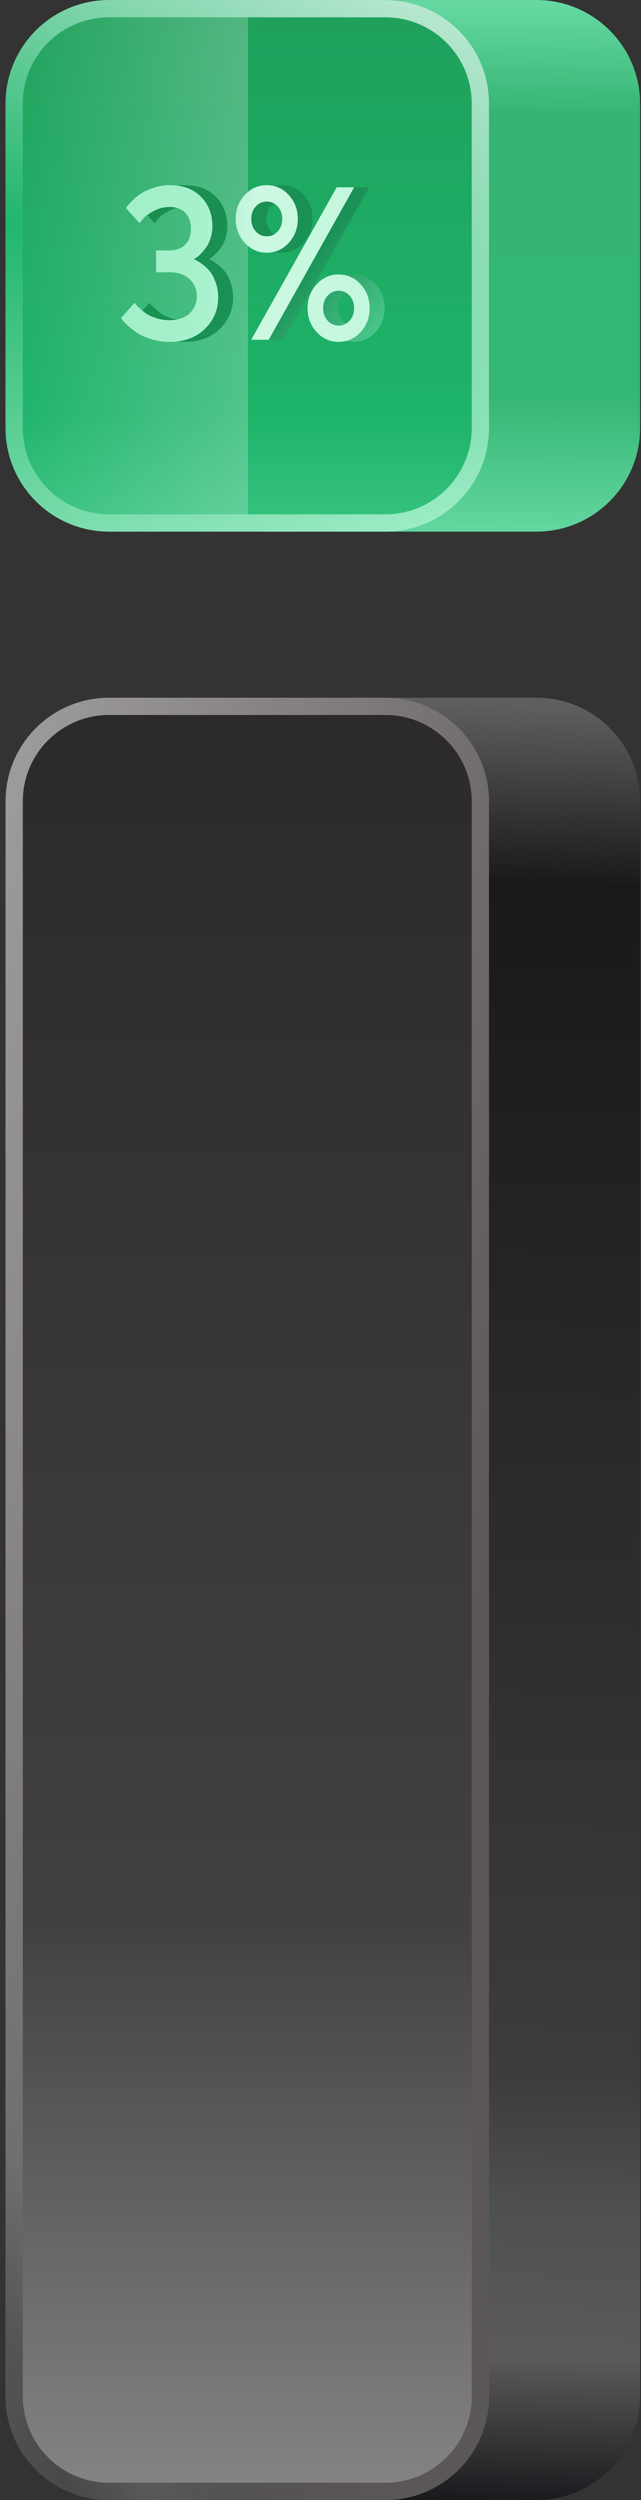
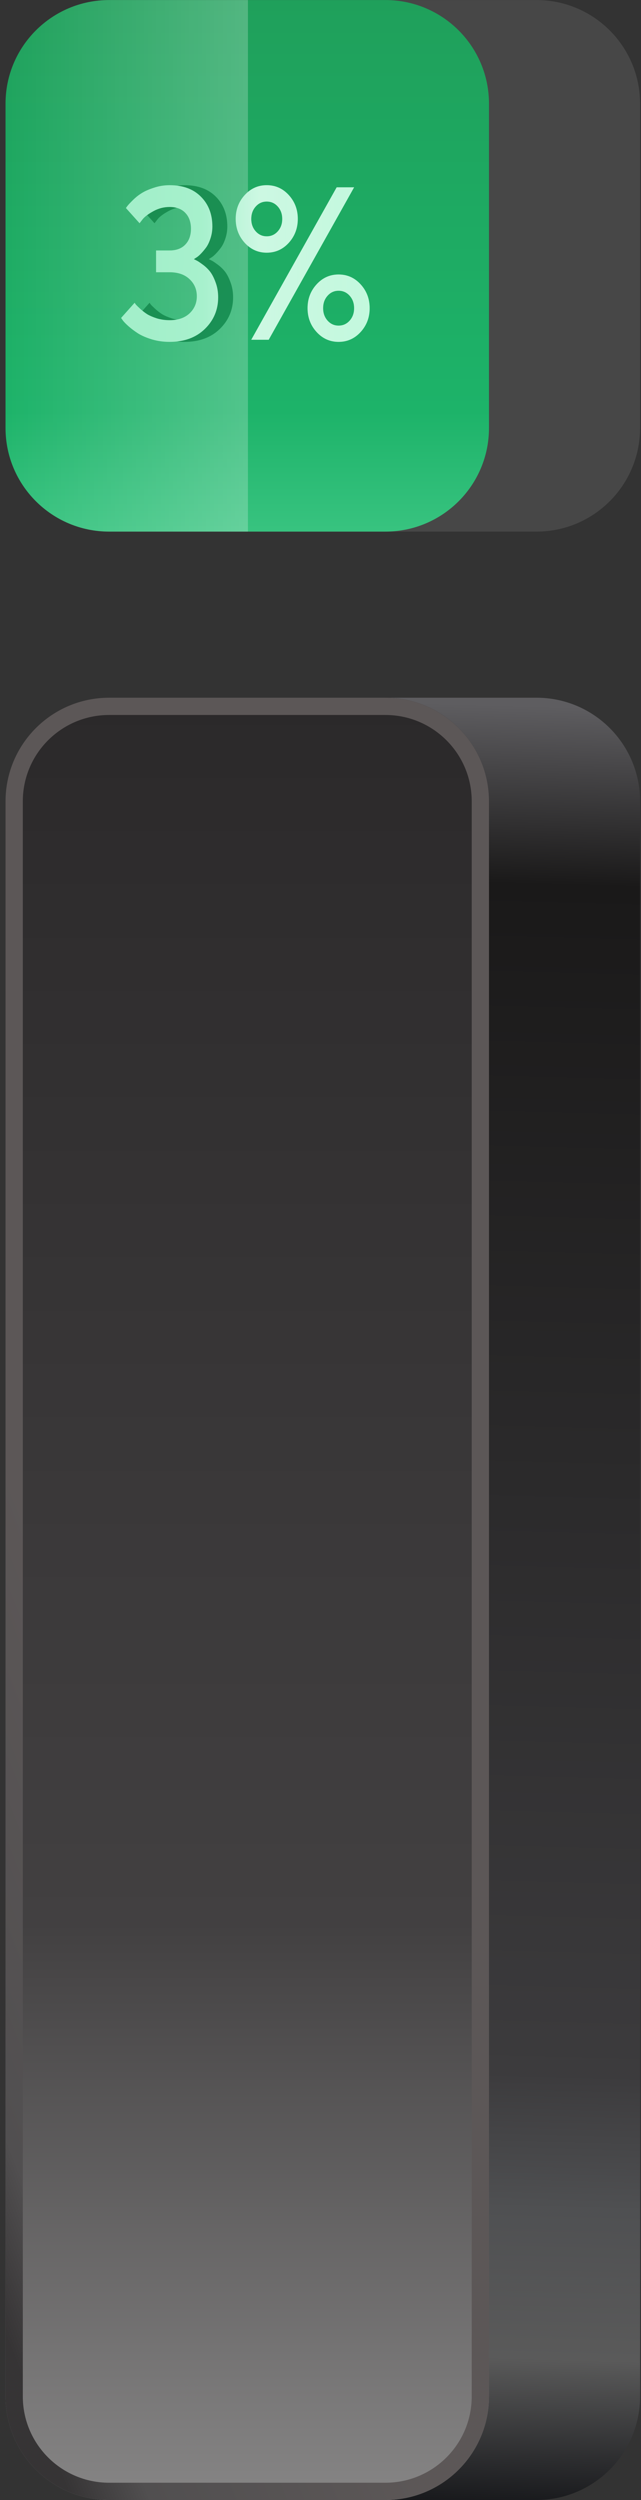
<svg xmlns="http://www.w3.org/2000/svg" width="90" height="351" viewBox="0 0 90 351" fill="none">
  <rect x="0" y="0" width="90" height="351" fill="#333333" stroke="none" />
  <path d="M21.99 112.504C21.99 104.471 28.502 97.959 36.536 97.959H75.323C83.357 97.959 89.869 104.471 89.869 112.504V336.455C89.869 344.488 83.357 351 75.323 351H36.536C28.502 351 21.99 344.488 21.99 336.455V112.504Z" fill="url(#paint0_linear)" />
  <path d="M0.778 112.505C0.778 104.471 7.291 97.959 15.324 97.959H54.111C62.145 97.959 68.657 104.471 68.657 112.505V336.455C68.657 344.488 62.145 351.001 54.111 351.001H15.324C7.291 351.001 0.778 344.488 0.778 336.455V112.505Z" fill="url(#paint1_linear)" />
  <path fill-rule="evenodd" clip-rule="evenodd" d="M54.111 100.383H15.324C8.629 100.383 3.203 105.81 3.203 112.505V336.455C3.203 343.149 8.629 348.576 15.324 348.576H54.111C60.806 348.576 66.233 343.149 66.233 336.455V112.505C66.233 105.81 60.806 100.383 54.111 100.383ZM15.324 97.959C7.291 97.959 0.778 104.471 0.778 112.505V336.455C0.778 344.488 7.291 351.001 15.324 351.001H54.111C62.145 351.001 68.657 344.488 68.657 336.455V112.505C68.657 104.471 62.145 97.959 54.111 97.959H15.324Z" fill="url(#paint2_linear)" />
-   <path fill-rule="evenodd" clip-rule="evenodd" d="M54.111 100.383H15.324C8.629 100.383 3.203 105.81 3.203 112.505V336.455C3.203 343.149 8.629 348.576 15.324 348.576H54.111C60.806 348.576 66.233 343.149 66.233 336.455V112.505C66.233 105.81 60.806 100.383 54.111 100.383ZM15.324 97.959C7.291 97.959 0.778 104.471 0.778 112.505V336.455C0.778 344.488 7.291 351.001 15.324 351.001H54.111C62.145 351.001 68.657 344.488 68.657 336.455V112.505C68.657 104.471 62.145 97.959 54.111 97.959H15.324Z" fill="url(#paint3_linear)" />
-   <path d="M21.989 14.553C21.989 6.52 28.502 0.007 36.535 0.007H75.323C83.356 0.007 89.868 6.52 89.868 14.553V60.092C89.868 68.125 83.356 74.637 75.323 74.637H36.535C28.502 74.637 21.989 68.125 21.989 60.092V14.553Z" fill="url(#paint4_linear)" />
  <path d="M21.989 14.553C21.989 6.52 28.502 0.007 36.535 0.007H75.323C83.356 0.007 89.868 6.52 89.868 14.553V60.092C89.868 68.125 83.356 74.637 75.323 74.637H36.535C28.502 74.637 21.989 68.125 21.989 60.092V14.553Z" fill="white" fill-opacity="0.1" />
  <path d="M0.777 14.553C0.777 6.52 7.29 0.007 15.323 0.007H54.111C62.144 0.007 68.656 6.52 68.656 14.553V60.092C68.656 68.125 62.144 74.637 54.111 74.637H15.323C7.29 74.637 0.777 68.125 0.777 60.092V14.553Z" fill="url(#paint5_linear)" />
  <path d="M0.777 14.553C0.777 6.52 7.29 0.007 15.323 0.007H54.111C62.144 0.007 68.656 6.52 68.656 14.553V60.092C68.656 68.125 62.144 74.637 54.111 74.637H15.323C7.29 74.637 0.777 68.125 0.777 60.092V14.553Z" fill="url(#paint6_linear)" fill-opacity="0.23" />
-   <path fill-rule="evenodd" clip-rule="evenodd" d="M54.111 2.432H15.323C8.628 2.432 3.202 7.858 3.202 14.553V60.092C3.202 66.786 8.628 72.213 15.323 72.213H54.111C60.805 72.213 66.232 66.786 66.232 60.092V14.553C66.232 7.858 60.805 2.432 54.111 2.432ZM15.323 0.007C7.29 0.007 0.777 6.52 0.777 14.553V60.092C0.777 68.125 7.29 74.637 15.323 74.637H54.111C62.144 74.637 68.656 68.125 68.656 60.092V14.553C68.656 6.52 62.144 0.007 54.111 0.007H15.323Z" fill="url(#paint7_linear)" />
-   <path fill-rule="evenodd" clip-rule="evenodd" d="M54.111 2.432H15.323C8.628 2.432 3.202 7.858 3.202 14.553V60.092C3.202 66.786 8.628 72.213 15.323 72.213H54.111C60.805 72.213 66.232 66.786 66.232 60.092V14.553C66.232 7.858 60.805 2.432 54.111 2.432ZM15.323 0.007C7.29 0.007 0.777 6.52 0.777 14.553V60.092C0.777 68.125 7.29 74.637 15.323 74.637H54.111C62.144 74.637 68.656 68.125 68.656 60.092V14.553C68.656 6.52 62.144 0.007 54.111 0.007H15.323Z" fill="url(#paint8_linear)" />
  <path d="M29.32 36.388C29.409 36.428 29.529 36.488 29.679 36.567C29.839 36.637 30.114 36.816 30.505 37.105C30.895 37.383 31.241 37.706 31.543 38.075C31.845 38.443 32.115 38.955 32.355 39.612C32.603 40.259 32.728 40.97 32.728 41.746C32.728 43.498 32.102 44.98 30.851 46.194C29.608 47.398 27.962 48 25.912 48C25.043 48 24.217 47.886 23.436 47.657C22.655 47.418 22.008 47.139 21.493 46.821C20.987 46.492 20.548 46.164 20.175 45.836C19.802 45.508 19.532 45.234 19.363 45.015L19.097 44.642L21 42.508C21.036 42.567 21.098 42.657 21.187 42.776C21.284 42.886 21.488 43.085 21.799 43.373C22.11 43.652 22.433 43.901 22.771 44.119C23.117 44.328 23.569 44.522 24.128 44.702C24.696 44.871 25.291 44.955 25.912 44.955C27.093 44.955 28.024 44.637 28.708 44C29.391 43.353 29.733 42.552 29.733 41.597C29.733 40.632 29.391 39.831 28.708 39.194C28.024 38.547 27.093 38.224 25.912 38.224H24.009V35.164H25.912C26.853 35.164 27.585 34.891 28.109 34.343C28.641 33.796 28.907 33.055 28.907 32.119C28.907 31.174 28.641 30.428 28.109 29.881C27.585 29.333 26.853 29.06 25.912 29.06C25.113 29.06 24.359 29.254 23.649 29.642C22.939 30.03 22.438 30.403 22.145 30.761L21.692 31.343L19.776 29.209C19.829 29.129 19.909 29.02 20.015 28.881C20.131 28.731 20.379 28.468 20.761 28.09C21.142 27.711 21.55 27.388 21.985 27.119C22.42 26.841 22.992 26.587 23.703 26.358C24.412 26.119 25.149 26 25.912 26C27.785 26 29.253 26.542 30.318 27.627C31.383 28.701 31.916 30.095 31.916 31.806C31.916 32.393 31.823 32.96 31.636 33.508C31.459 34.045 31.241 34.483 30.984 34.821C30.727 35.159 30.474 35.453 30.225 35.702C29.985 35.94 29.773 36.109 29.586 36.209L29.32 36.388Z" fill="url(#paint9_linear)" />
-   <path d="M42.645 27.388C43.488 28.313 43.909 29.428 43.909 30.731C43.909 32.035 43.488 33.154 42.645 34.09C41.802 35.015 40.768 35.478 39.543 35.478C38.327 35.478 37.298 35.015 36.455 34.09C35.612 33.154 35.19 32.035 35.19 30.731C35.19 29.428 35.612 28.313 36.455 27.388C37.298 26.463 38.327 26 39.543 26C40.768 26 41.802 26.463 42.645 27.388ZM37.999 29C37.582 29.468 37.373 30.05 37.373 30.746C37.373 31.433 37.582 32.01 37.999 32.478C38.416 32.945 38.931 33.179 39.543 33.179C40.164 33.179 40.684 32.945 41.101 32.478C41.518 32.01 41.726 31.433 41.726 30.746C41.726 30.05 41.518 29.468 41.101 29C40.684 28.532 40.164 28.299 39.543 28.299C38.931 28.299 38.416 28.532 37.999 29ZM37.373 47.702L49.367 26.299H51.816L39.823 47.702H37.373ZM46.545 46.612C45.702 45.687 45.281 44.572 45.281 43.269C45.281 41.965 45.702 40.851 46.545 39.925C47.388 39 48.418 38.537 49.633 38.537C50.858 38.537 51.892 39 52.735 39.925C53.578 40.851 54 41.965 54 43.269C54 44.572 53.578 45.687 52.735 46.612C51.892 47.537 50.858 48 49.633 48C48.418 48 47.388 47.537 46.545 46.612ZM51.191 45.015C51.608 44.547 51.816 43.965 51.816 43.269C51.816 42.572 51.608 41.99 51.191 41.522C50.774 41.055 50.255 40.821 49.633 40.821C49.021 40.821 48.506 41.055 48.089 41.522C47.672 41.99 47.464 42.572 47.464 43.269C47.464 43.965 47.672 44.547 48.089 45.015C48.506 45.483 49.021 45.716 49.633 45.716C50.255 45.716 50.774 45.483 51.191 45.015Z" fill="url(#paint10_linear)" />
  <path d="M27.223 36.388C27.312 36.428 27.432 36.488 27.583 36.567C27.742 36.637 28.017 36.816 28.408 37.105C28.799 37.383 29.145 37.706 29.446 38.075C29.748 38.443 30.019 38.955 30.258 39.612C30.507 40.259 30.631 40.97 30.631 41.746C30.631 43.498 30.005 44.98 28.754 46.194C27.512 47.398 25.866 48 23.816 48C22.946 48 22.12 47.886 21.34 47.657C20.559 47.418 19.911 47.139 19.396 46.821C18.89 46.492 18.451 46.164 18.078 45.836C17.706 45.508 17.435 45.234 17.266 45.015L17 44.642L18.904 42.508C18.939 42.567 19.001 42.657 19.09 42.776C19.188 42.886 19.392 43.085 19.702 43.373C20.013 43.652 20.337 43.901 20.674 44.119C21.02 44.328 21.473 44.522 22.032 44.702C22.6 44.871 23.194 44.955 23.816 44.955C24.996 44.955 25.928 44.637 26.611 44C27.294 43.353 27.636 42.552 27.636 41.597C27.636 40.632 27.294 39.831 26.611 39.194C25.928 38.547 24.996 38.224 23.816 38.224H21.912V35.164H23.816C24.756 35.164 25.488 34.891 26.012 34.343C26.544 33.796 26.811 33.055 26.811 32.119C26.811 31.174 26.544 30.428 26.012 29.881C25.488 29.333 24.756 29.06 23.816 29.06C23.017 29.06 22.262 29.254 21.553 29.642C20.843 30.03 20.341 30.403 20.048 30.761L19.596 31.343L17.679 29.209C17.732 29.129 17.812 29.02 17.919 28.881C18.034 28.731 18.282 28.468 18.664 28.09C19.046 27.711 19.454 27.388 19.889 27.119C20.323 26.841 20.896 26.587 21.606 26.358C22.316 26.119 23.052 26 23.816 26C25.688 26 27.157 26.542 28.222 27.627C29.287 28.701 29.819 30.095 29.819 31.806C29.819 32.393 29.726 32.96 29.54 33.508C29.362 34.045 29.145 34.483 28.887 34.821C28.63 35.159 28.377 35.453 28.128 35.702C27.889 35.94 27.676 36.109 27.489 36.209L27.223 36.388Z" fill="url(#paint11_linear)" />
  <path d="M27.223 36.388C27.312 36.428 27.432 36.488 27.583 36.567C27.742 36.637 28.017 36.816 28.408 37.105C28.799 37.383 29.145 37.706 29.446 38.075C29.748 38.443 30.019 38.955 30.258 39.612C30.507 40.259 30.631 40.97 30.631 41.746C30.631 43.498 30.005 44.98 28.754 46.194C27.512 47.398 25.866 48 23.816 48C22.946 48 22.12 47.886 21.34 47.657C20.559 47.418 19.911 47.139 19.396 46.821C18.89 46.492 18.451 46.164 18.078 45.836C17.706 45.508 17.435 45.234 17.266 45.015L17 44.642L18.904 42.508C18.939 42.567 19.001 42.657 19.09 42.776C19.188 42.886 19.392 43.085 19.702 43.373C20.013 43.652 20.337 43.901 20.674 44.119C21.02 44.328 21.473 44.522 22.032 44.702C22.6 44.871 23.194 44.955 23.816 44.955C24.996 44.955 25.928 44.637 26.611 44C27.294 43.353 27.636 42.552 27.636 41.597C27.636 40.632 27.294 39.831 26.611 39.194C25.928 38.547 24.996 38.224 23.816 38.224H21.912V35.164H23.816C24.756 35.164 25.488 34.891 26.012 34.343C26.544 33.796 26.811 33.055 26.811 32.119C26.811 31.174 26.544 30.428 26.012 29.881C25.488 29.333 24.756 29.06 23.816 29.06C23.017 29.06 22.262 29.254 21.553 29.642C20.843 30.03 20.341 30.403 20.048 30.761L19.596 31.343L17.679 29.209C17.732 29.129 17.812 29.02 17.919 28.881C18.034 28.731 18.282 28.468 18.664 28.09C19.046 27.711 19.454 27.388 19.889 27.119C20.323 26.841 20.896 26.587 21.606 26.358C22.316 26.119 23.052 26 23.816 26C25.688 26 27.157 26.542 28.222 27.627C29.287 28.701 29.819 30.095 29.819 31.806C29.819 32.393 29.726 32.96 29.54 33.508C29.362 34.045 29.145 34.483 28.887 34.821C28.63 35.159 28.377 35.453 28.128 35.702C27.889 35.94 27.676 36.109 27.489 36.209L27.223 36.388Z" fill="url(#paint12_linear)" fill-opacity="0.4" />
  <path d="M40.548 27.388C41.391 28.313 41.813 29.428 41.813 30.731C41.813 32.035 41.391 33.154 40.548 34.09C39.705 35.015 38.671 35.478 37.447 35.478C36.231 35.478 35.201 35.015 34.358 34.09C33.515 33.154 33.094 32.035 33.094 30.731C33.094 29.428 33.515 28.313 34.358 27.388C35.201 26.463 36.231 26 37.447 26C38.671 26 39.705 26.463 40.548 27.388ZM35.902 29C35.485 29.468 35.277 30.05 35.277 30.746C35.277 31.433 35.485 32.01 35.902 32.478C36.319 32.945 36.834 33.179 37.447 33.179C38.068 33.179 38.587 32.945 39.004 32.478C39.421 32.01 39.63 31.433 39.63 30.746C39.63 30.05 39.421 29.468 39.004 29C38.587 28.532 38.068 28.299 37.447 28.299C36.834 28.299 36.319 28.532 35.902 29ZM35.277 47.702L47.27 26.299H49.72L37.726 47.702H35.277ZM44.448 46.612C43.605 45.687 43.184 44.572 43.184 43.269C43.184 41.965 43.605 40.851 44.448 39.925C45.291 39 46.321 38.537 47.537 38.537C48.761 38.537 49.795 39 50.638 39.925C51.481 40.851 51.903 41.965 51.903 43.269C51.903 44.572 51.481 45.687 50.638 46.612C49.795 47.537 48.761 48 47.537 48C46.321 48 45.291 47.537 44.448 46.612ZM49.094 45.015C49.511 44.547 49.72 43.965 49.72 43.269C49.72 42.572 49.511 41.99 49.094 41.522C48.677 41.055 48.158 40.821 47.537 40.821C46.924 40.821 46.41 41.055 45.993 41.522C45.575 41.99 45.367 42.572 45.367 43.269C45.367 43.965 45.575 44.547 45.993 45.015C46.41 45.483 46.924 45.716 47.537 45.716C48.158 45.716 48.677 45.483 49.094 45.015Z" fill="url(#paint13_linear)" />
  <path d="M40.548 27.388C41.391 28.313 41.813 29.428 41.813 30.731C41.813 32.035 41.391 33.154 40.548 34.09C39.705 35.015 38.671 35.478 37.447 35.478C36.231 35.478 35.201 35.015 34.358 34.09C33.515 33.154 33.094 32.035 33.094 30.731C33.094 29.428 33.515 28.313 34.358 27.388C35.201 26.463 36.231 26 37.447 26C38.671 26 39.705 26.463 40.548 27.388ZM35.902 29C35.485 29.468 35.277 30.05 35.277 30.746C35.277 31.433 35.485 32.01 35.902 32.478C36.319 32.945 36.834 33.179 37.447 33.179C38.068 33.179 38.587 32.945 39.004 32.478C39.421 32.01 39.63 31.433 39.63 30.746C39.63 30.05 39.421 29.468 39.004 29C38.587 28.532 38.068 28.299 37.447 28.299C36.834 28.299 36.319 28.532 35.902 29ZM35.277 47.702L47.27 26.299H49.72L37.726 47.702H35.277ZM44.448 46.612C43.605 45.687 43.184 44.572 43.184 43.269C43.184 41.965 43.605 40.851 44.448 39.925C45.291 39 46.321 38.537 47.537 38.537C48.761 38.537 49.795 39 50.638 39.925C51.481 40.851 51.903 41.965 51.903 43.269C51.903 44.572 51.481 45.687 50.638 46.612C49.795 47.537 48.761 48 47.537 48C46.321 48 45.291 47.537 44.448 46.612ZM49.094 45.015C49.511 44.547 49.72 43.965 49.72 43.269C49.72 42.572 49.511 41.99 49.094 41.522C48.677 41.055 48.158 40.821 47.537 40.821C46.924 40.821 46.41 41.055 45.993 41.522C45.575 41.99 45.367 42.572 45.367 43.269C45.367 43.965 45.575 44.547 45.993 45.015C46.41 45.483 46.924 45.716 47.537 45.716C48.158 45.716 48.677 45.483 49.094 45.015Z" fill="url(#paint14_linear)" fill-opacity="0.4" />
  <defs>
    <linearGradient id="paint0_linear" x1="34.998" y1="98" x2="27.948" y2="350.803" gradientUnits="userSpaceOnUse">
      <stop stop-color="#5E5D60" />
      <stop offset="0.099" stop-color="#1A1919" />
      <stop offset="0.759" stop-color="#3C3B3D" />
      <stop offset="0.834" stop-color="#4F5052" />
      <stop offset="0.917" stop-color="#5A5A5A" />
      <stop offset="1" stop-color="#16171A" />
    </linearGradient>
    <linearGradient id="paint1_linear" x1="34.718" y1="98" x2="34.718" y2="351" gradientUnits="userSpaceOnUse">
      <stop stop-color="#2B292A" />
      <stop offset="0.68" stop-color="#424041" />
      <stop offset="1" stop-color="#868585" />
    </linearGradient>
    <linearGradient id="paint2_linear" x1="62.5" y1="105" x2="-67.478" y2="156.871" gradientUnits="userSpaceOnUse">
      <stop offset="0.671" stop-color="#5C5757" />
      <stop offset="0.926" stop-color="#514F50" />
      <stop offset="1" stop-color="#363435" />
    </linearGradient>
    <linearGradient id="paint3_linear" x1="4" y1="101" x2="94.207" y2="125.887" gradientUnits="userSpaceOnUse">
      <stop stop-color="white" stop-opacity="0.4" />
      <stop offset="1" stop-color="white" stop-opacity="0" />
    </linearGradient>
    <linearGradient id="paint4_linear" x1="35.783" y1="-0.235" x2="34.634" y2="101.646" gradientUnits="userSpaceOnUse">
      <stop stop-color="#56D599" />
      <stop offset="0.156" stop-color="#1EAD64" />
      <stop offset="0.542" stop-color="#1EAE65" />
      <stop offset="0.75" stop-color="#57D69A" />
      <stop offset="0.917" stop-color="#1EA65F" />
      <stop offset="1" stop-color="#178E4E" />
    </linearGradient>
    <linearGradient id="paint5_linear" x1="34.717" y1="0.007" x2="34.717" y2="101.457" gradientUnits="userSpaceOnUse">
      <stop stop-color="#1FA05B" />
      <stop offset="0.569" stop-color="#1DB369" />
      <stop offset="1" stop-color="#62DDA3" />
    </linearGradient>
    <linearGradient id="paint6_linear" x1="66.078" y1="33.824" x2="0.777" y2="33.824" gradientUnits="userSpaceOnUse">
      <stop offset="0.479" stop-color="white" stop-opacity="0" />
      <stop offset="0.479" stop-color="white" />
      <stop offset="1" stop-color="white" stop-opacity="0" />
    </linearGradient>
    <linearGradient id="paint7_linear" x1="7.774" y1="3.506" x2="43.008" y2="104.578" gradientUnits="userSpaceOnUse">
      <stop offset="0.218" stop-color="#20B56C" />
      <stop offset="0.878" stop-color="#B2F5D4" />
      <stop offset="1" stop-color="#1FA25D" />
    </linearGradient>
    <linearGradient id="paint8_linear" x1="60.248" y1="2.34" x2="38.704" y2="48.957" gradientUnits="userSpaceOnUse">
      <stop stop-color="white" stop-opacity="0.67" />
      <stop offset="1" stop-color="white" stop-opacity="0" />
    </linearGradient>
    <linearGradient id="paint9_linear" x1="21.439" y1="24.759" x2="53.513" y2="52.568" gradientUnits="userSpaceOnUse">
      <stop stop-color="#1A8E50" />
      <stop offset="0.569" stop-color="#1A9156" />
      <stop offset="1" stop-color="#5AD79C" />
    </linearGradient>
    <linearGradient id="paint10_linear" x1="21.439" y1="24.759" x2="53.513" y2="52.568" gradientUnits="userSpaceOnUse">
      <stop stop-color="#1A8E50" />
      <stop offset="0.569" stop-color="#1A9156" />
      <stop offset="1" stop-color="#5AD79C" />
    </linearGradient>
    <linearGradient id="paint11_linear" x1="21.234" y1="24.089" x2="53.658" y2="25.45" gradientUnits="userSpaceOnUse">
      <stop stop-color="#A3EFCA" />
      <stop offset="1" stop-color="#B3F7D5" />
    </linearGradient>
    <linearGradient id="paint12_linear" x1="55.79" y1="40.832" x2="15.085" y2="40.832" gradientUnits="userSpaceOnUse">
      <stop stop-color="white" stop-opacity="0.41" />
      <stop offset="0.479" stop-color="white" />
      <stop offset="0.672" stop-color="white" stop-opacity="0" />
    </linearGradient>
    <linearGradient id="paint13_linear" x1="21.234" y1="24.089" x2="53.658" y2="25.45" gradientUnits="userSpaceOnUse">
      <stop stop-color="#A3EFCA" />
      <stop offset="1" stop-color="#B3F7D5" />
    </linearGradient>
    <linearGradient id="paint14_linear" x1="55.79" y1="40.832" x2="15.085" y2="40.832" gradientUnits="userSpaceOnUse">
      <stop stop-color="white" stop-opacity="0.41" />
      <stop offset="0.479" stop-color="white" />
      <stop offset="0.672" stop-color="white" stop-opacity="0" />
    </linearGradient>
  </defs>
</svg>